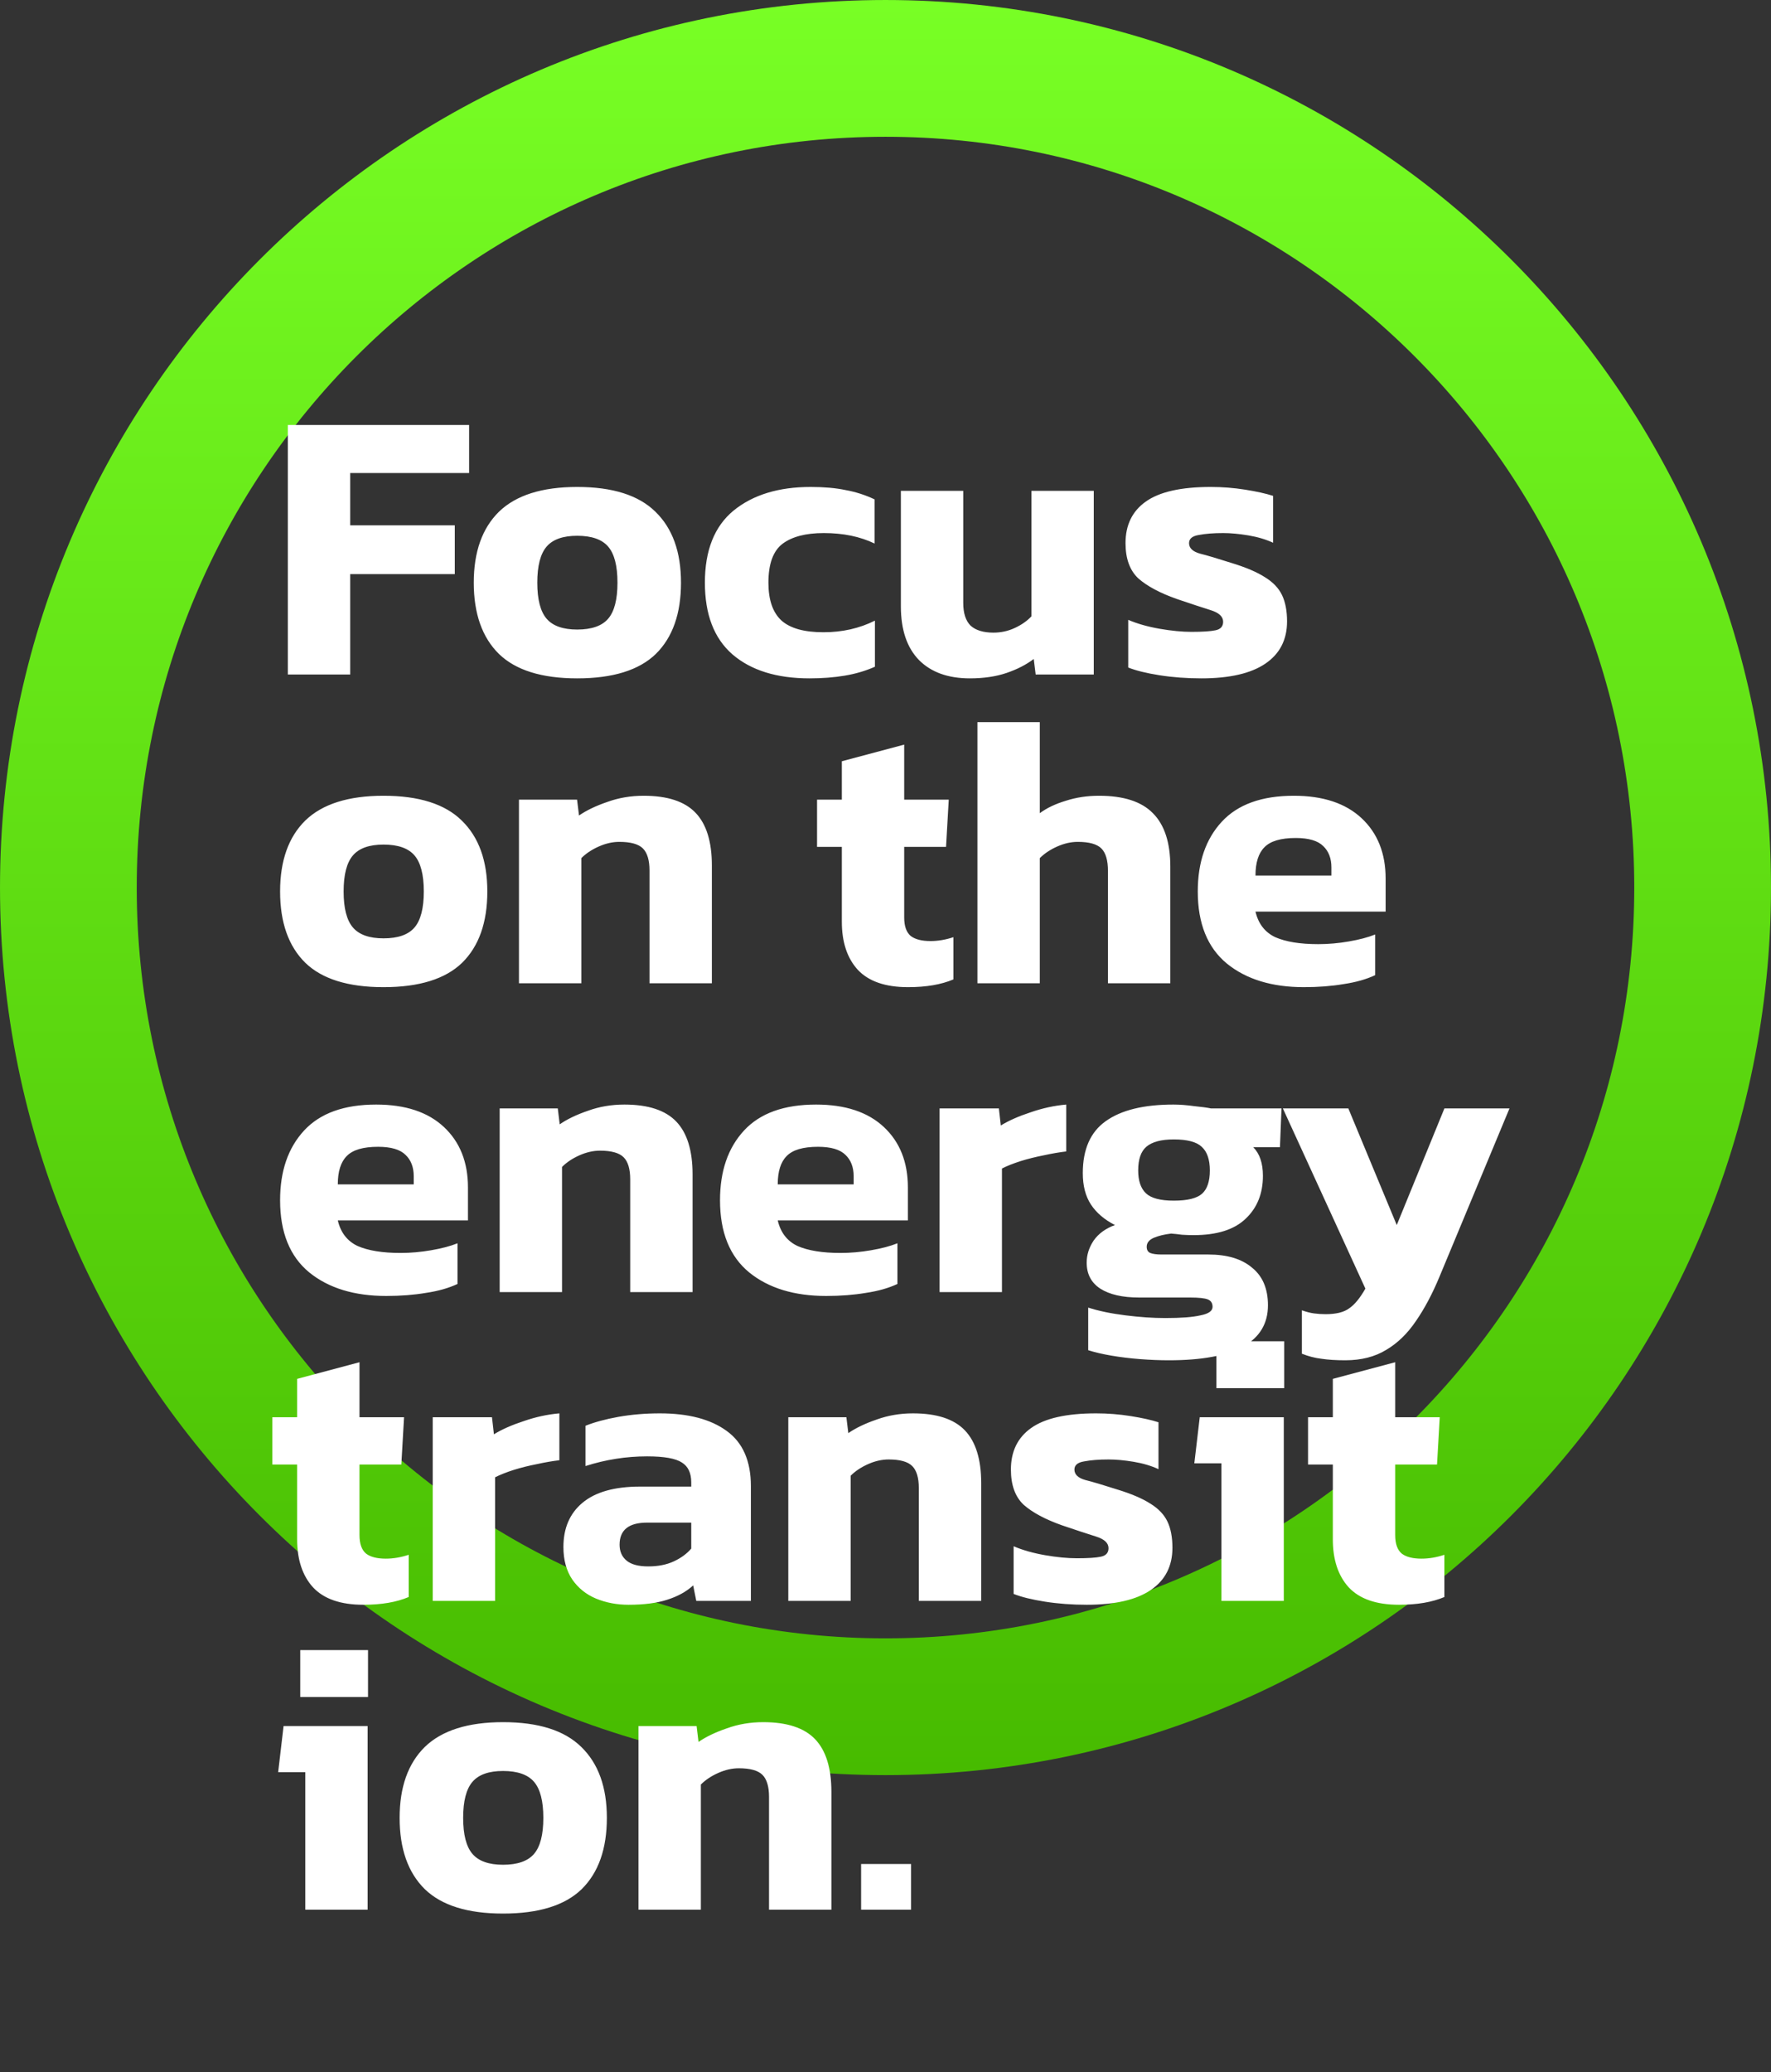
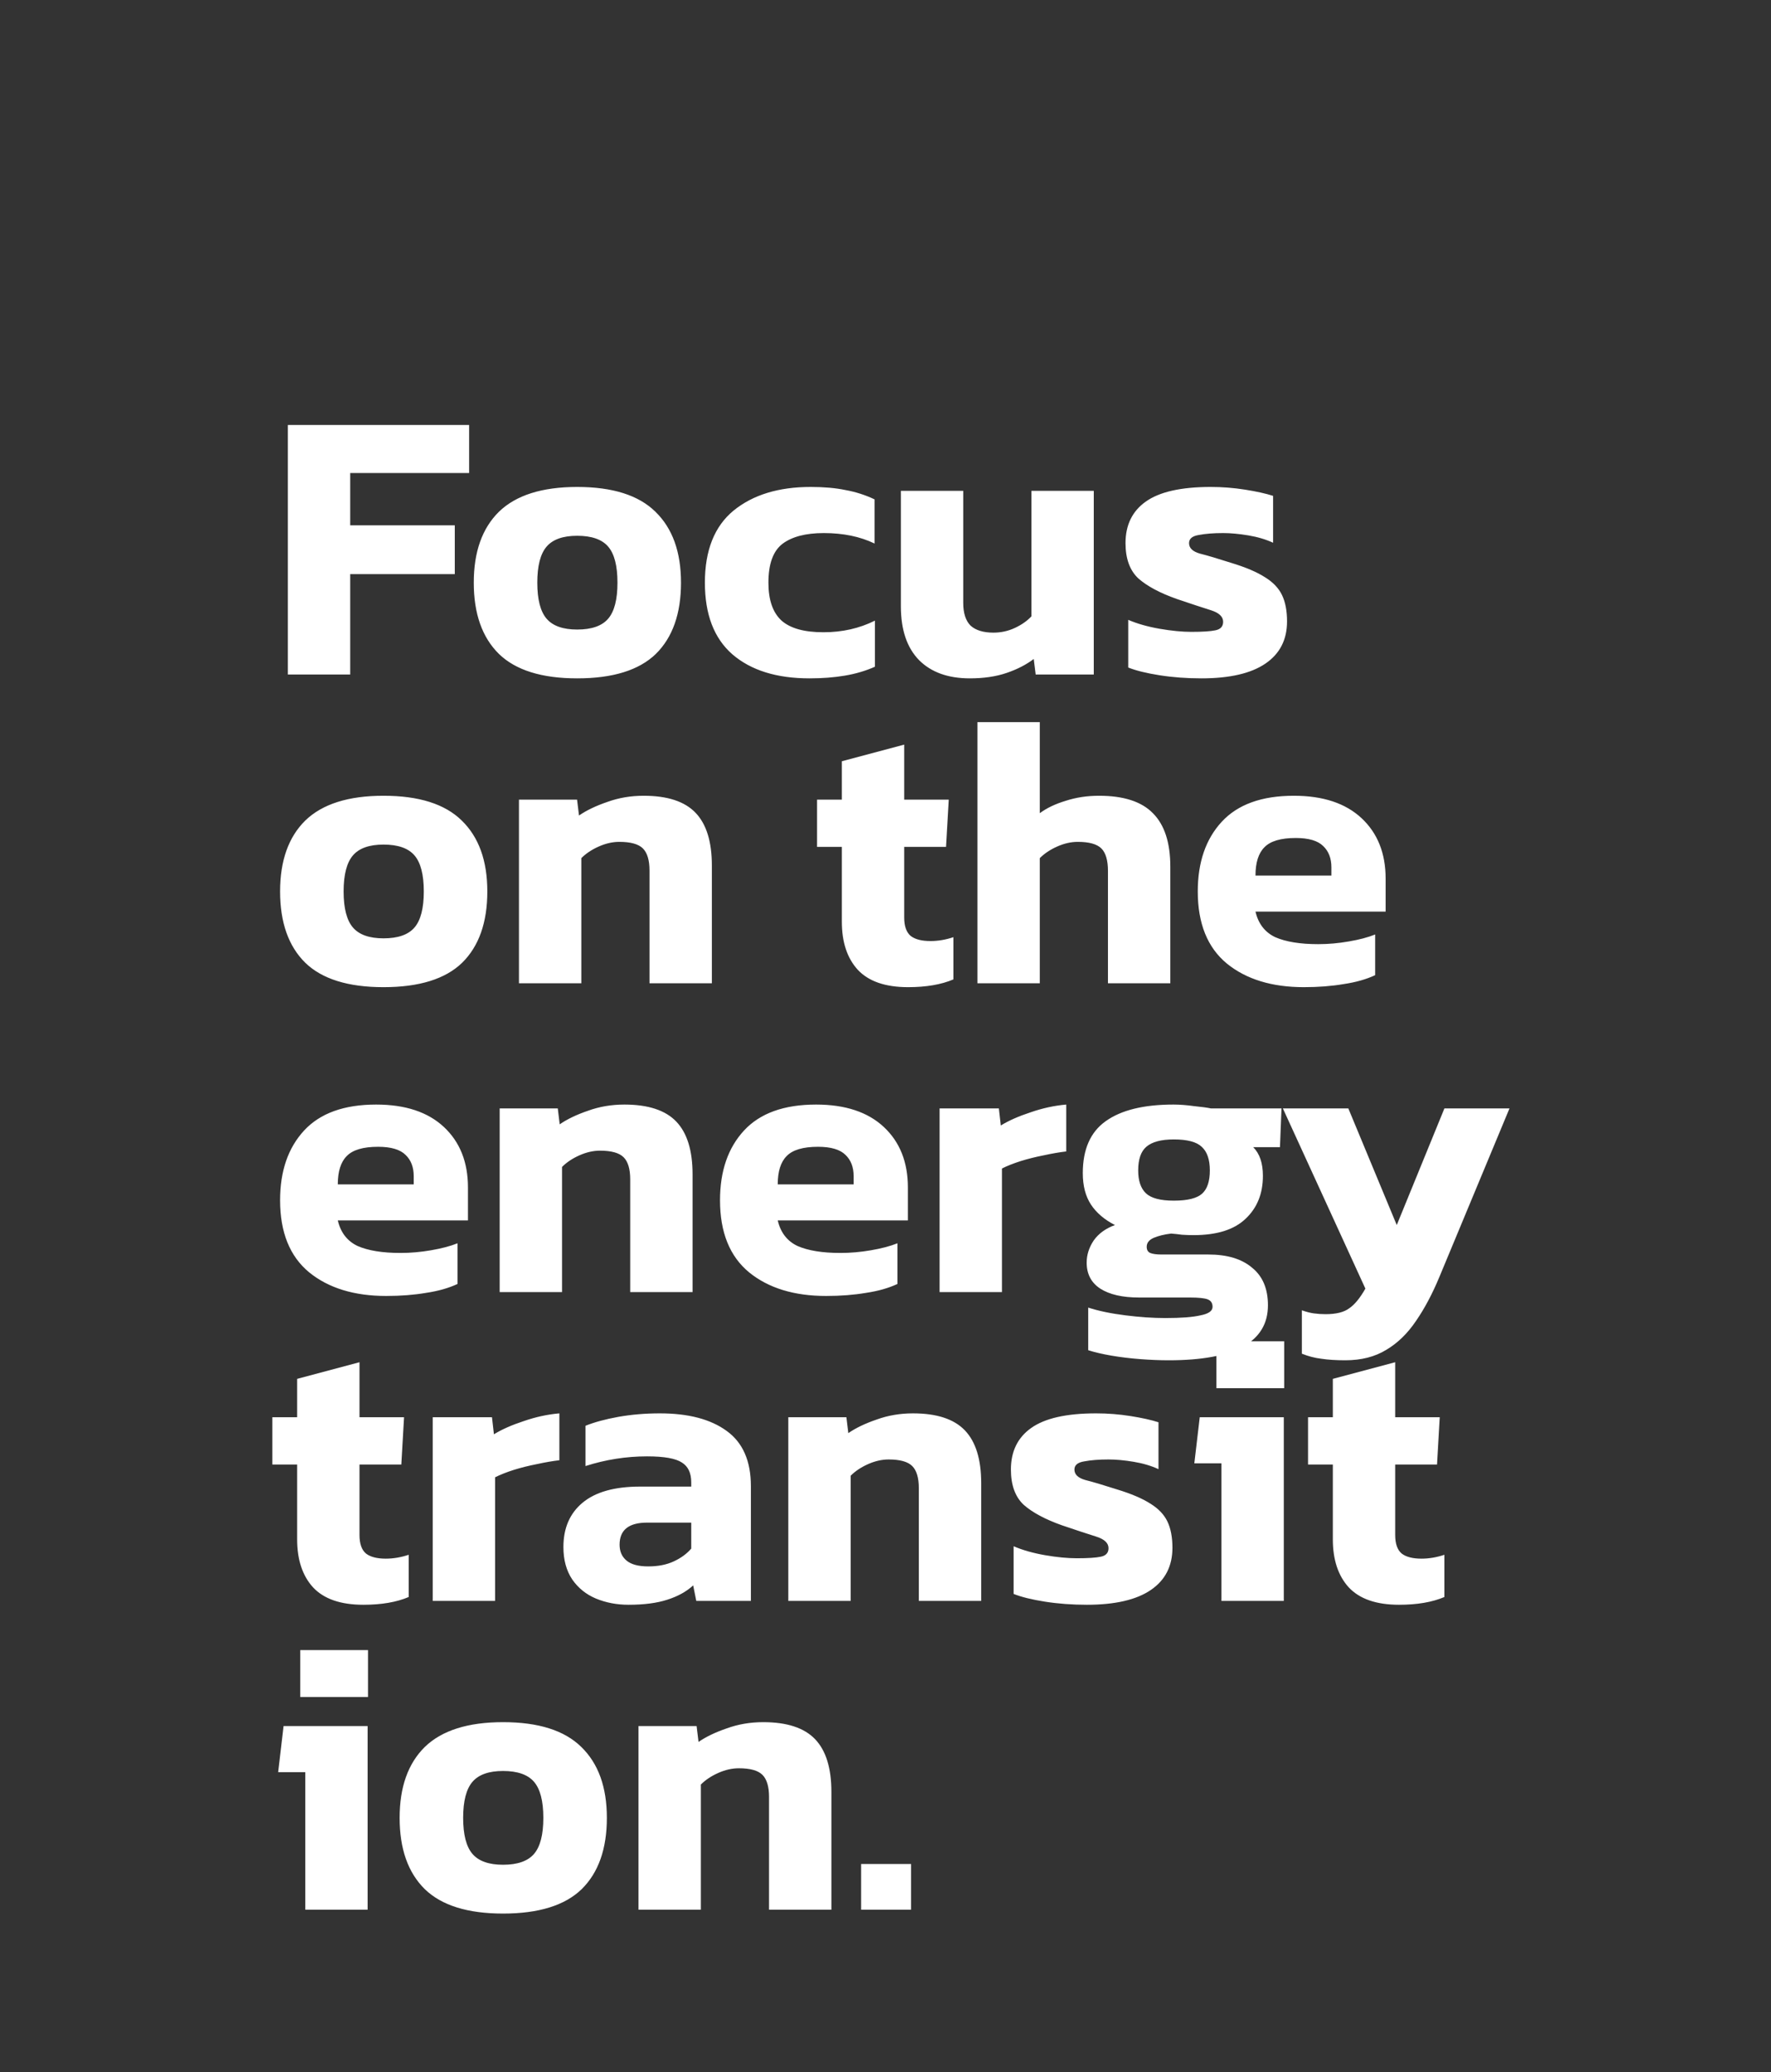
<svg xmlns="http://www.w3.org/2000/svg" width="218" height="255" viewBox="0 0 218 255" fill="none">
  <rect x="0" y="0" width="218" height="255" fill="#333333" stroke="none" />
-   <path d="M8.416 109.22C8.416 53.531 53.465 8.416 109 8.416C164.535 8.416 209.584 53.531 209.584 109.22C209.584 164.909 164.535 210.025 109 210.025C53.465 210.025 8.416 164.909 8.416 109.22Z" stroke="url(#paint0_linear_29_139)" stroke-width="16.831" />
  <path d="M35.432 83V52.294H57.746V58.206H43.108V64.643H55.982V70.651H43.108V83H35.432ZM71.049 83.477C66.694 83.477 63.483 82.475 61.417 80.473C59.351 78.439 58.318 75.514 58.318 71.7C58.318 67.917 59.351 65.009 61.417 62.974C63.515 60.94 66.726 59.923 71.049 59.923C75.403 59.923 78.614 60.94 80.68 62.974C82.778 65.009 83.827 67.917 83.827 71.7C83.827 75.514 82.794 78.439 80.728 80.473C78.662 82.475 75.435 83.477 71.049 83.477ZM71.049 77.469C72.829 77.469 74.1 77.024 74.863 76.134C75.626 75.244 76.007 73.766 76.007 71.7C76.007 69.634 75.626 68.156 74.863 67.266C74.1 66.376 72.829 65.931 71.049 65.931C69.3 65.931 68.045 66.376 67.282 67.266C66.519 68.156 66.138 69.634 66.138 71.7C66.138 73.766 66.519 75.244 67.282 76.134C68.045 77.024 69.3 77.469 71.049 77.469ZM99.641 83.477C95.605 83.477 92.442 82.491 90.153 80.521C87.896 78.55 86.768 75.61 86.768 71.7C86.768 67.727 87.944 64.77 90.296 62.831C92.68 60.892 95.843 59.923 99.784 59.923C101.437 59.923 102.868 60.05 104.076 60.304C105.315 60.527 106.507 60.908 107.652 61.449V66.884C105.872 66.026 103.79 65.597 101.406 65.597C99.18 65.597 97.48 66.042 96.304 66.932C95.159 67.822 94.587 69.411 94.587 71.7C94.587 73.829 95.128 75.387 96.208 76.373C97.289 77.326 99.006 77.803 101.358 77.803C103.678 77.803 105.792 77.326 107.699 76.373V82.046C106.555 82.555 105.315 82.921 103.98 83.143C102.677 83.365 101.231 83.477 99.641 83.477ZM119.38 83.477C116.71 83.477 114.628 82.73 113.134 81.236C111.64 79.71 110.893 77.501 110.893 74.608V60.4H118.569V74.179C118.569 75.451 118.871 76.388 119.475 76.992C120.111 77.564 121.049 77.851 122.288 77.851C123.21 77.851 124.084 77.66 124.911 77.278C125.737 76.897 126.421 76.42 126.961 75.848V60.4H134.637V83H127.485L127.247 81.093C126.325 81.792 125.213 82.364 123.909 82.809C122.606 83.254 121.096 83.477 119.38 83.477ZM147.891 83.477C146.079 83.477 144.362 83.35 142.741 83.095C141.12 82.841 139.833 82.523 138.879 82.142V76.277C139.992 76.754 141.279 77.12 142.741 77.374C144.203 77.628 145.507 77.755 146.651 77.755C148.018 77.755 149.003 77.692 149.607 77.564C150.243 77.437 150.561 77.088 150.561 76.516C150.561 75.88 150.052 75.403 149.035 75.085C148.018 74.767 146.619 74.306 144.839 73.702C142.773 72.971 141.199 72.129 140.119 71.175C139.07 70.19 138.545 68.744 138.545 66.837C138.545 64.611 139.372 62.911 141.025 61.735C142.709 60.527 145.379 59.923 149.035 59.923C150.465 59.923 151.88 60.034 153.278 60.257C154.677 60.479 155.821 60.733 156.711 61.02V66.789C155.821 66.376 154.804 66.074 153.66 65.883C152.516 65.692 151.482 65.597 150.561 65.597C149.385 65.597 148.383 65.676 147.557 65.835C146.762 65.962 146.365 66.296 146.365 66.837C146.365 67.44 146.81 67.87 147.7 68.124C148.59 68.346 149.877 68.728 151.562 69.268C153.342 69.808 154.725 70.397 155.71 71.032C156.695 71.636 157.395 72.367 157.808 73.226C158.221 74.084 158.428 75.165 158.428 76.468C158.428 78.725 157.538 80.457 155.758 81.665C153.978 82.873 151.355 83.477 147.891 83.477ZM47.209 121.477C42.854 121.477 39.643 120.476 37.577 118.473C35.511 116.439 34.478 113.514 34.478 109.7C34.478 105.917 35.511 103.009 37.577 100.974C39.675 98.94 42.886 97.923 47.209 97.923C51.563 97.923 54.774 98.94 56.84 100.974C58.938 103.009 59.987 105.917 59.987 109.7C59.987 113.514 58.954 116.439 56.888 118.473C54.822 120.476 51.595 121.477 47.209 121.477ZM47.209 115.469C48.989 115.469 50.26 115.024 51.023 114.134C51.786 113.244 52.167 111.766 52.167 109.7C52.167 107.634 51.786 106.156 51.023 105.266C50.26 104.376 48.989 103.931 47.209 103.931C45.46 103.931 44.205 104.376 43.442 105.266C42.679 106.156 42.298 107.634 42.298 109.7C42.298 111.766 42.679 113.244 43.442 114.134C44.205 115.024 45.46 115.469 47.209 115.469ZM63.881 121V98.4H71.033L71.272 100.355C72.194 99.719 73.354 99.163 74.752 98.686C76.151 98.177 77.645 97.923 79.234 97.923C82.159 97.923 84.288 98.622 85.623 100.021C86.959 101.419 87.626 103.581 87.626 106.505V121H79.95V107.125C79.95 105.854 79.679 104.948 79.139 104.407C78.599 103.867 77.629 103.597 76.231 103.597C75.404 103.597 74.562 103.788 73.703 104.169C72.845 104.55 72.13 105.027 71.558 105.599V121H63.881ZM111.779 121.477C108.982 121.477 106.916 120.762 105.581 119.331C104.278 117.901 103.626 115.93 103.626 113.419V104.217H100.574V98.4H103.626V93.679L111.302 91.629V98.4H116.786L116.452 104.217H111.302V112.894C111.302 113.975 111.573 114.738 112.113 115.183C112.653 115.596 113.464 115.803 114.545 115.803C115.467 115.803 116.404 115.644 117.358 115.326V120.523C115.864 121.159 114.004 121.477 111.779 121.477ZM120.315 121V88.864H127.992V100.068C128.85 99.433 129.915 98.924 131.186 98.543C132.458 98.129 133.824 97.923 135.287 97.923C138.306 97.923 140.516 98.638 141.914 100.068C143.345 101.499 144.06 103.692 144.06 106.648V121H136.383V107.173C136.383 105.87 136.113 104.948 135.573 104.407C135.032 103.867 134.063 103.597 132.664 103.597C131.838 103.597 130.995 103.788 130.137 104.169C129.279 104.55 128.564 105.027 127.992 105.599V121H120.315ZM160.503 121.477C156.561 121.477 153.399 120.507 151.015 118.568C148.631 116.598 147.439 113.641 147.439 109.7C147.439 106.108 148.424 103.247 150.395 101.117C152.366 98.988 155.322 97.923 159.263 97.923C162.855 97.923 165.637 98.845 167.607 100.688C169.578 102.532 170.564 105.011 170.564 108.126V112.179H154.543C154.893 113.673 155.703 114.722 156.975 115.326C158.278 115.898 160.042 116.184 162.267 116.184C163.507 116.184 164.762 116.073 166.034 115.851C167.337 115.628 168.418 115.342 169.276 114.992V119.999C168.195 120.507 166.908 120.873 165.414 121.095C163.92 121.35 162.283 121.477 160.503 121.477ZM154.543 107.745H163.888V106.744C163.888 105.631 163.555 104.757 162.887 104.121C162.22 103.454 161.091 103.12 159.502 103.12C157.658 103.12 156.371 103.501 155.64 104.264C154.909 104.995 154.543 106.156 154.543 107.745ZM47.542 159.477C43.601 159.477 40.438 158.507 38.054 156.568C35.67 154.598 34.478 151.641 34.478 147.7C34.478 144.108 35.464 141.247 37.434 139.117C39.405 136.988 42.361 135.923 46.303 135.923C49.895 135.923 52.676 136.845 54.647 138.688C56.617 140.532 57.603 143.011 57.603 146.126V150.179H41.582C41.932 151.673 42.743 152.722 44.014 153.326C45.317 153.898 47.081 154.184 49.307 154.184C50.546 154.184 51.802 154.073 53.073 153.851C54.377 153.628 55.457 153.342 56.316 152.992V157.999C55.235 158.507 53.947 158.873 52.453 159.095C50.959 159.35 49.322 159.477 47.542 159.477ZM41.582 145.745H50.928V144.744C50.928 143.631 50.594 142.757 49.926 142.121C49.259 141.454 48.13 141.12 46.541 141.12C44.697 141.12 43.41 141.501 42.679 142.264C41.948 142.995 41.582 144.156 41.582 145.745ZM61.507 159V136.4H68.659L68.897 138.355C69.819 137.719 70.979 137.163 72.378 136.686C73.776 136.177 75.27 135.923 76.86 135.923C79.784 135.923 81.914 136.622 83.249 138.021C84.584 139.419 85.251 141.581 85.251 144.505V159H77.575V145.125C77.575 143.854 77.305 142.948 76.764 142.407C76.224 141.867 75.254 141.597 73.856 141.597C73.029 141.597 72.187 141.788 71.329 142.169C70.471 142.55 69.755 143.027 69.183 143.599V159H61.507ZM101.695 159.477C97.753 159.477 94.59 158.507 92.206 156.568C89.822 154.598 88.63 151.641 88.63 147.7C88.63 144.108 89.616 141.247 91.586 139.117C93.557 136.988 96.513 135.923 100.455 135.923C104.047 135.923 106.828 136.845 108.799 138.688C110.77 140.532 111.755 143.011 111.755 146.126V150.179H95.735C96.084 151.673 96.895 152.722 98.166 153.326C99.469 153.898 101.234 154.184 103.459 154.184C104.698 154.184 105.954 154.073 107.225 153.851C108.529 153.628 109.609 153.342 110.468 152.992V157.999C109.387 158.507 108.1 158.873 106.606 159.095C105.112 159.35 103.475 159.477 101.695 159.477ZM95.735 145.745H105.08V144.744C105.08 143.631 104.746 142.757 104.079 142.121C103.411 141.454 102.283 141.12 100.693 141.12C98.85 141.12 97.562 141.501 96.831 142.264C96.1 142.995 95.735 144.156 95.735 145.745ZM115.659 159V136.4H122.954L123.192 138.498C124.178 137.894 125.401 137.353 126.864 136.876C128.326 136.368 129.788 136.05 131.25 135.923V141.692C130.424 141.788 129.502 141.946 128.485 142.169C127.499 142.36 126.546 142.598 125.624 142.884C124.734 143.17 123.971 143.472 123.335 143.79V159H115.659ZM143.871 167.392C142.758 167.392 141.582 167.344 140.343 167.249C139.103 167.153 137.927 167.01 136.814 166.82C135.702 166.629 134.748 166.406 133.953 166.152V160.907C135.225 161.32 136.751 161.638 138.531 161.861C140.311 162.083 141.948 162.195 143.442 162.195C145.381 162.195 146.827 162.083 147.781 161.861C148.766 161.67 149.259 161.32 149.259 160.812C149.259 160.367 149.068 160.065 148.687 159.906C148.305 159.747 147.558 159.668 146.446 159.668H140.2C138.165 159.668 136.576 159.302 135.432 158.571C134.319 157.84 133.763 156.775 133.763 155.376C133.763 154.423 134.049 153.517 134.621 152.659C135.225 151.8 136.099 151.165 137.243 150.751C135.94 150.084 134.955 149.241 134.287 148.224C133.62 147.207 133.286 145.92 133.286 144.362C133.286 141.438 134.224 139.308 136.099 137.973C138.006 136.606 140.788 135.923 144.443 135.923C145.206 135.923 146.048 135.986 146.97 136.114C147.924 136.209 148.623 136.304 149.068 136.4H157.746L157.555 141.168H154.265C155.06 141.962 155.457 143.138 155.457 144.696C155.457 146.889 154.742 148.653 153.312 149.988C151.913 151.324 149.783 151.991 146.922 151.991C146.446 151.991 145.969 151.975 145.492 151.943C145.047 151.88 144.602 151.832 144.157 151.8C143.331 151.896 142.615 152.071 142.011 152.325C141.439 152.579 141.153 152.945 141.153 153.421C141.153 153.803 141.296 154.057 141.582 154.184C141.9 154.311 142.361 154.375 142.965 154.375H148.734C151.055 154.375 152.851 154.915 154.122 155.996C155.425 157.045 156.077 158.587 156.077 160.621C156.077 165.135 152.008 167.392 143.871 167.392ZM144.491 147.748C146.175 147.748 147.336 147.461 147.971 146.889C148.607 146.317 148.925 145.364 148.925 144.028C148.925 142.693 148.591 141.724 147.924 141.12C147.288 140.516 146.144 140.214 144.491 140.214C142.933 140.214 141.805 140.516 141.105 141.12C140.438 141.692 140.104 142.662 140.104 144.028C140.104 145.3 140.422 146.238 141.058 146.842C141.694 147.446 142.838 147.748 144.491 147.748ZM165.592 167.392C164.447 167.392 163.462 167.328 162.636 167.201C161.841 167.106 161.046 166.899 160.252 166.581V161.241C160.792 161.432 161.285 161.559 161.73 161.622C162.206 161.686 162.683 161.718 163.16 161.718C164.463 161.718 165.433 161.479 166.069 161.003C166.736 160.558 167.404 159.747 168.071 158.571L157.915 136.4H165.973L171.933 150.751L177.798 136.4H185.808L177.178 157.14C176.32 159.207 175.366 161.003 174.317 162.528C173.268 164.086 172.044 165.278 170.646 166.104C169.247 166.963 167.563 167.392 165.592 167.392ZM44.729 197.477C41.932 197.477 39.866 196.762 38.531 195.331C37.228 193.901 36.576 191.93 36.576 189.419V180.217H33.525V174.4H36.576V169.679L44.252 167.629V174.4H49.736L49.402 180.217H44.252V188.894C44.252 189.975 44.523 190.738 45.063 191.183C45.603 191.596 46.414 191.803 47.495 191.803C48.416 191.803 49.354 191.644 50.308 191.326V196.523C48.814 197.159 46.954 197.477 44.729 197.477ZM53.265 197V174.4H60.56L60.799 176.498C61.784 175.894 63.008 175.353 64.47 174.876C65.932 174.368 67.394 174.05 68.856 173.923V179.692C68.03 179.788 67.108 179.946 66.091 180.169C65.106 180.36 64.152 180.598 63.23 180.884C62.34 181.17 61.577 181.472 60.942 181.79V197H53.265ZM77.364 197.477C75.933 197.477 74.598 197.223 73.359 196.714C72.151 196.205 71.181 195.427 70.45 194.378C69.719 193.297 69.353 191.962 69.353 190.372C69.353 188.052 70.132 186.24 71.69 184.937C73.279 183.602 75.647 182.934 78.794 182.934H85.088V182.41C85.088 181.266 84.706 180.455 83.944 179.978C83.181 179.47 81.75 179.215 79.652 179.215C77.078 179.215 74.55 179.613 72.071 180.407V175.449C73.184 175.004 74.535 174.638 76.124 174.352C77.745 174.066 79.446 173.923 81.226 173.923C84.722 173.923 87.456 174.638 89.427 176.068C91.429 177.499 92.43 179.772 92.43 182.887V197H85.708L85.326 195.093C84.5 195.856 83.435 196.444 82.132 196.857C80.86 197.27 79.271 197.477 77.364 197.477ZM79.795 192.756C81.003 192.756 82.052 192.55 82.942 192.137C83.832 191.723 84.547 191.199 85.088 190.563V187.369H79.652C77.395 187.369 76.267 188.275 76.267 190.086C76.267 190.913 76.553 191.564 77.125 192.041C77.697 192.518 78.587 192.756 79.795 192.756ZM97.034 197V174.4H104.186L104.424 176.355C105.346 175.719 106.506 175.163 107.905 174.686C109.304 174.177 110.797 173.923 112.387 173.923C115.311 173.923 117.441 174.622 118.776 176.021C120.111 177.419 120.779 179.581 120.779 182.505V197H113.102V183.125C113.102 181.854 112.832 180.948 112.291 180.407C111.751 179.867 110.782 179.597 109.383 179.597C108.557 179.597 107.714 179.788 106.856 180.169C105.998 180.55 105.283 181.027 104.71 181.599V197H97.034ZM133.782 197.477C131.97 197.477 130.254 197.35 128.633 197.095C127.012 196.841 125.724 196.523 124.771 196.142V190.277C125.883 190.754 127.17 191.119 128.633 191.374C130.095 191.628 131.398 191.755 132.542 191.755C133.909 191.755 134.895 191.692 135.499 191.564C136.134 191.437 136.452 191.088 136.452 190.516C136.452 189.88 135.944 189.403 134.926 189.085C133.909 188.767 132.511 188.306 130.731 187.702C128.664 186.971 127.091 186.129 126.01 185.175C124.961 184.19 124.437 182.744 124.437 180.836C124.437 178.611 125.263 176.911 126.916 175.735C128.601 174.527 131.271 173.923 134.926 173.923C136.357 173.923 137.771 174.034 139.17 174.257C140.569 174.479 141.713 174.733 142.603 175.02V180.789C141.713 180.376 140.696 180.074 139.551 179.883C138.407 179.692 137.374 179.597 136.452 179.597C135.276 179.597 134.275 179.676 133.448 179.835C132.654 179.962 132.256 180.296 132.256 180.836C132.256 181.44 132.701 181.87 133.591 182.124C134.481 182.346 135.769 182.728 137.453 183.268C139.234 183.809 140.616 184.397 141.602 185.032C142.587 185.636 143.286 186.367 143.7 187.226C144.113 188.084 144.319 189.165 144.319 190.468C144.319 192.725 143.429 194.457 141.649 195.665C139.869 196.873 137.247 197.477 133.782 197.477ZM149.732 170.824V165.054H158.076V170.824H149.732ZM150.352 197V180.074H147.014L147.682 174.4H158.028V197H150.352ZM172.217 197.477C169.42 197.477 167.354 196.762 166.019 195.331C164.716 193.901 164.064 191.93 164.064 189.419V180.217H161.013V174.4H164.064V169.679L171.741 167.629V174.4H177.224L176.89 180.217H171.741V188.894C171.741 189.975 172.011 190.738 172.551 191.183C173.092 191.596 173.902 191.803 174.983 191.803C175.905 191.803 176.842 191.644 177.796 191.326V196.523C176.302 197.159 174.442 197.477 172.217 197.477ZM36.957 208.824V203.054H45.301V208.824H36.957ZM37.577 235V218.074H34.24L34.907 212.4H45.254V235H37.577ZM61.922 235.477C57.568 235.477 54.357 234.476 52.291 232.473C50.225 230.439 49.192 227.514 49.192 223.7C49.192 219.917 50.225 217.009 52.291 214.974C54.389 212.94 57.599 211.923 61.922 211.923C66.277 211.923 69.488 212.94 71.554 214.974C73.652 217.009 74.701 219.917 74.701 223.7C74.701 227.514 73.668 230.439 71.601 232.473C69.535 234.476 66.309 235.477 61.922 235.477ZM61.922 229.469C63.702 229.469 64.974 229.024 65.737 228.134C66.5 227.244 66.881 225.766 66.881 223.7C66.881 221.634 66.5 220.156 65.737 219.266C64.974 218.376 63.702 217.931 61.922 217.931C60.174 217.931 58.919 218.376 58.156 219.266C57.393 220.156 57.011 221.634 57.011 223.7C57.011 225.766 57.393 227.244 58.156 228.134C58.919 229.024 60.174 229.469 61.922 229.469ZM78.595 235V212.4H85.747L85.986 214.355C86.907 213.719 88.067 213.163 89.466 212.686C90.865 212.177 92.359 211.923 93.948 211.923C96.873 211.923 99.002 212.622 100.337 214.021C101.672 215.419 102.34 217.581 102.34 220.505V235H94.663V221.125C94.663 219.854 94.393 218.948 93.853 218.407C93.312 217.867 92.343 217.597 90.944 217.597C90.118 217.597 89.275 217.788 88.417 218.169C87.559 218.55 86.844 219.027 86.272 219.599V235H78.595ZM105.998 235V229.374H112.149V235H105.998Z" fill="white" />
  <defs>
    <linearGradient id="paint0_linear_29_139" x1="109" y1="218.44" x2="109" y2="-1.52588e-05" gradientUnits="userSpaceOnUse">
      <stop stop-color="#47BB00" />
      <stop offset="1" stop-color="#78FF25" />
    </linearGradient>
  </defs>
</svg>